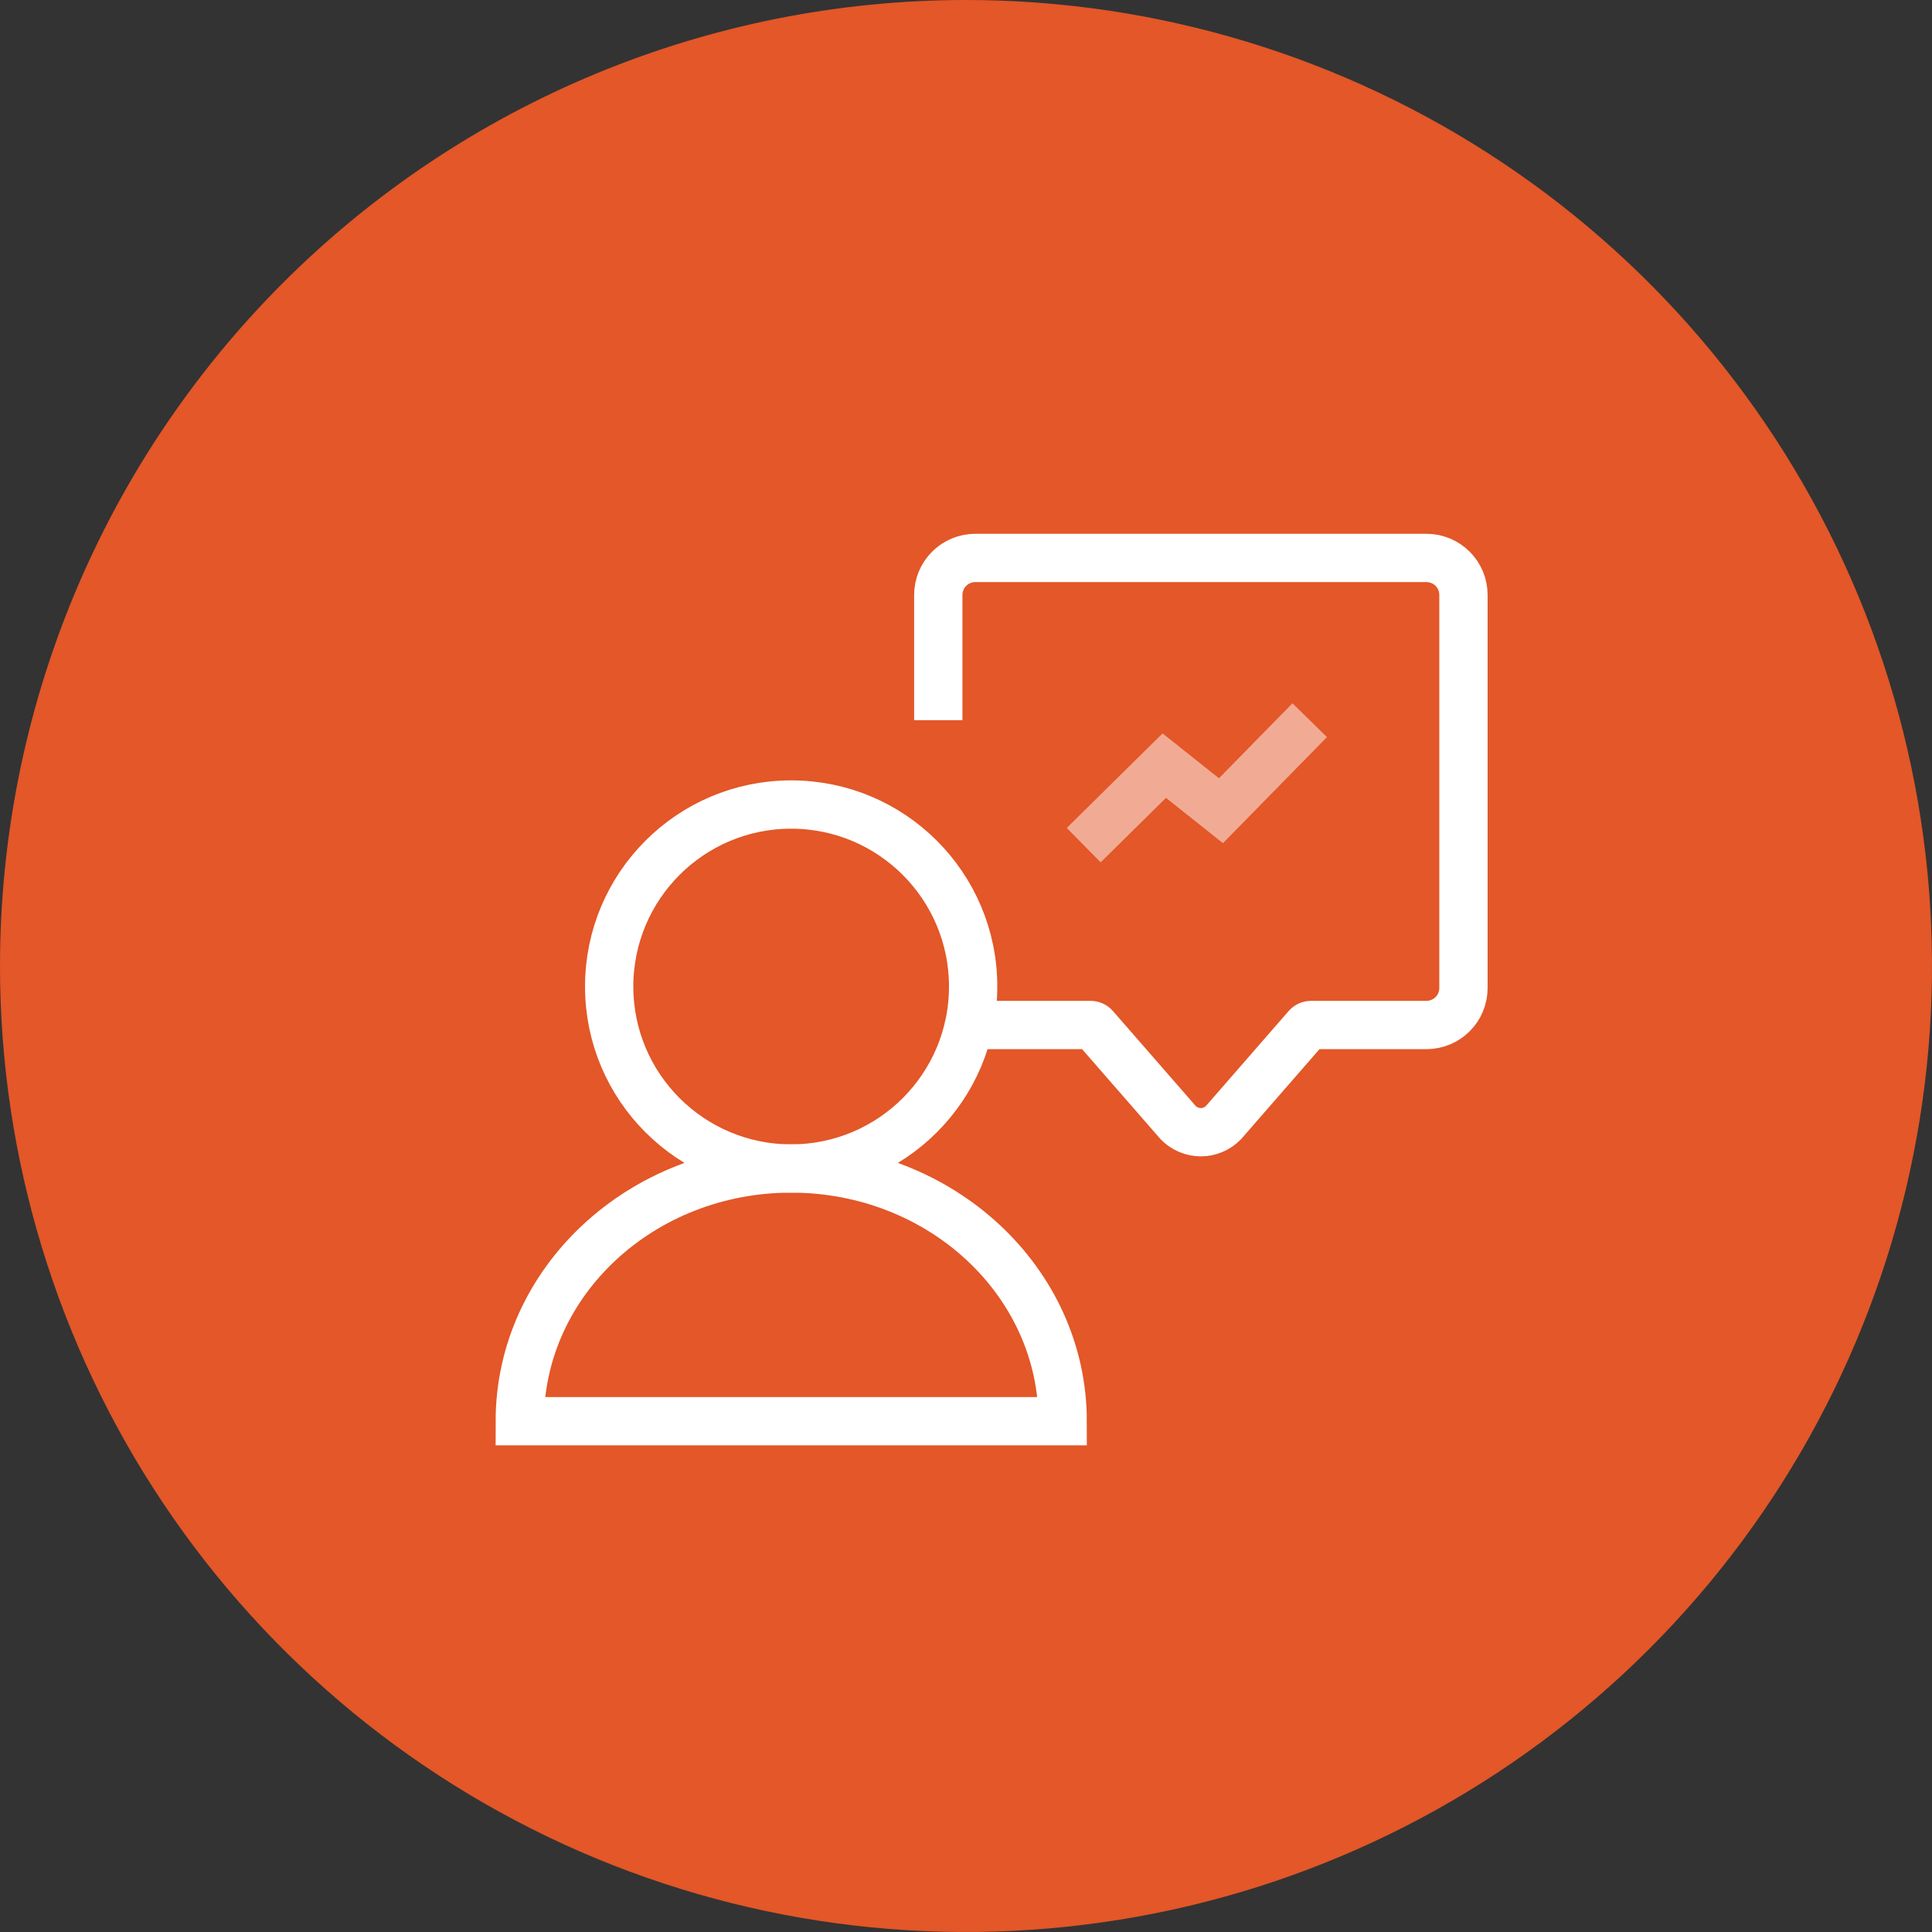
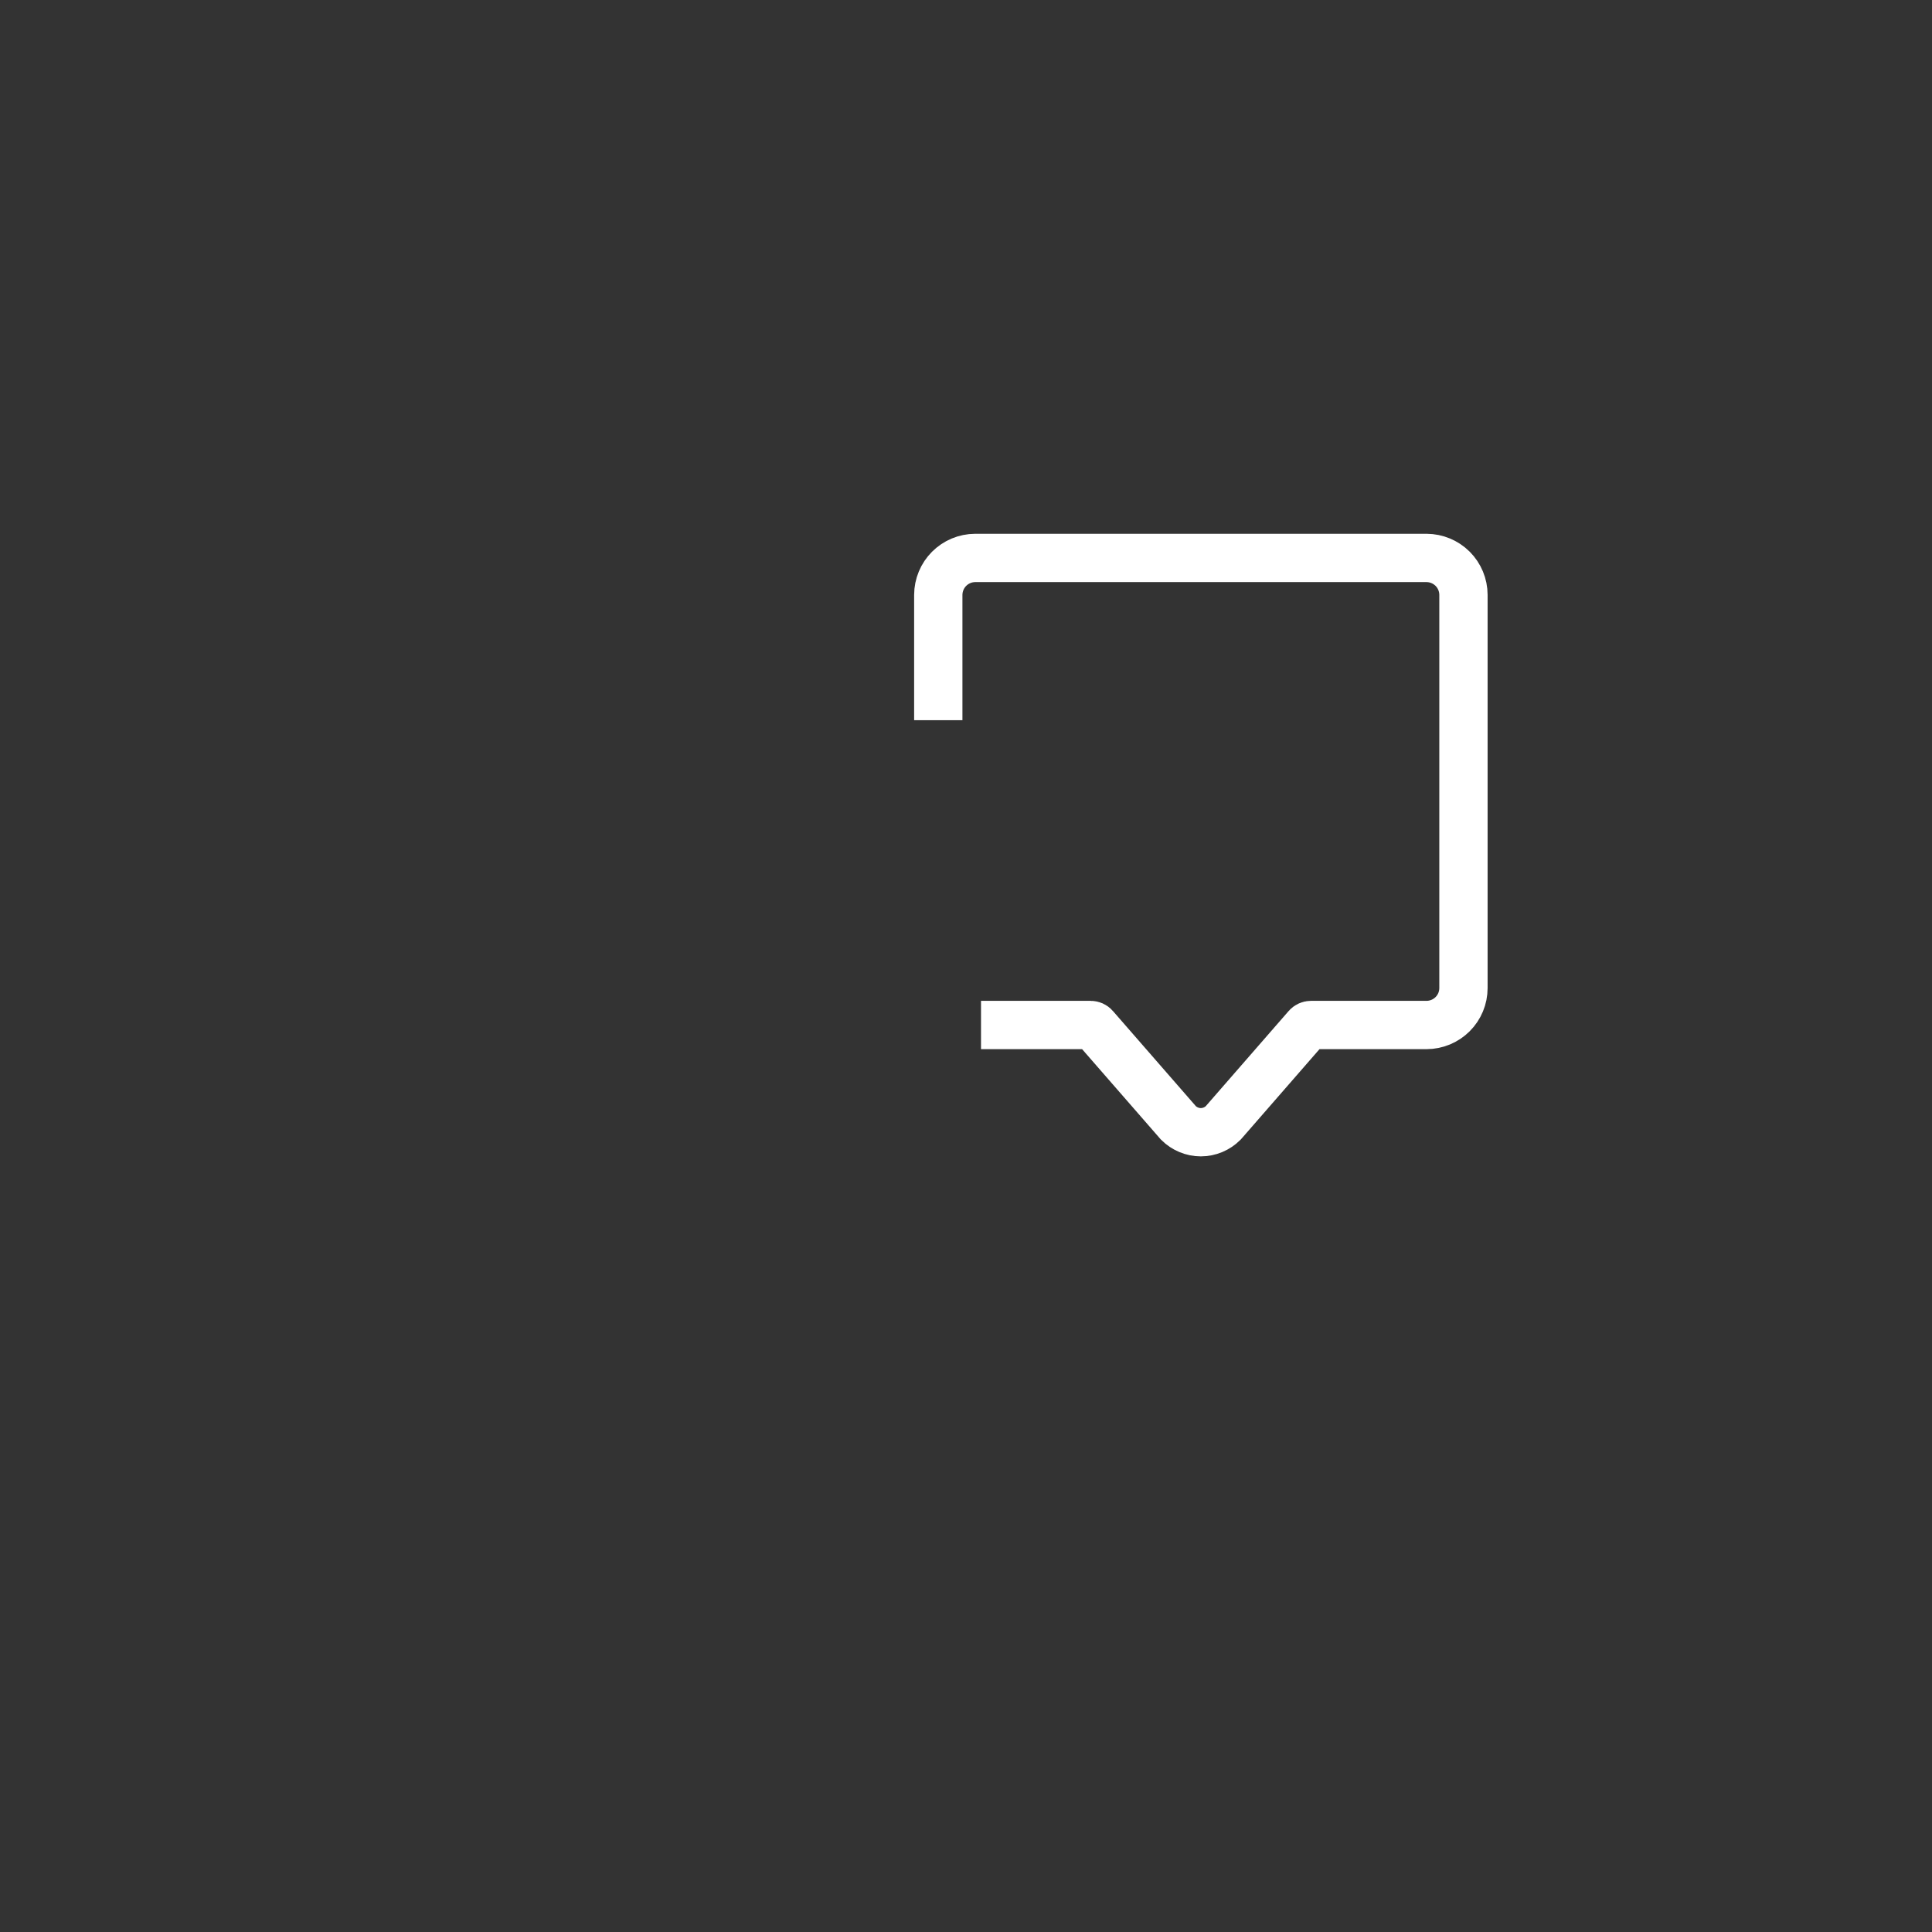
<svg xmlns="http://www.w3.org/2000/svg" width="52" height="52" viewBox="0 0 52 52" fill="none">
  <rect x="0" y="0" width="52" height="52" fill="#333333" stroke="none" />
-   <path d="M26 0C31.142 0 36.169 1.525 40.445 4.382C44.721 7.239 48.053 11.299 50.021 16.05C51.989 20.801 52.504 26.029 51.5 31.072C50.497 36.116 48.021 40.749 44.385 44.385C40.749 48.021 36.116 50.497 31.072 51.5C26.029 52.504 20.801 51.989 16.05 50.021C11.299 48.053 7.239 44.721 4.382 40.445C1.525 36.169 0 31.142 0 26C0 19.104 2.739 12.491 7.615 7.615C12.491 2.739 19.104 0 26 0Z" fill="#E35728" />
-   <path d="M13.99 38.252C13.99 34.495 17.261 31.45 21.294 31.45C25.328 31.45 28.602 34.492 28.602 38.252H13.99Z" stroke="white" stroke-width="1.3" stroke-miterlimit="10" />
-   <path d="M21.294 31.45C23.999 31.45 26.192 29.257 26.192 26.552C26.192 23.847 23.999 21.654 21.294 21.654C18.589 21.654 16.396 23.847 16.396 26.552C16.396 29.257 18.589 31.45 21.294 31.45Z" stroke="white" stroke-width="1.3" stroke-miterlimit="10" />
  <path d="M26.404 27.588H29.356C29.376 27.588 29.396 27.593 29.415 27.601C29.434 27.61 29.451 27.622 29.464 27.638L31.717 30.223C31.796 30.302 31.89 30.365 31.994 30.408C32.097 30.451 32.208 30.474 32.32 30.474C32.432 30.474 32.543 30.451 32.647 30.408C32.75 30.365 32.844 30.302 32.923 30.223L35.175 27.638C35.189 27.622 35.206 27.61 35.225 27.601C35.244 27.593 35.264 27.588 35.285 27.588H38.396C38.659 27.587 38.911 27.483 39.098 27.296C39.284 27.11 39.389 26.858 39.389 26.595V16.011C39.389 15.748 39.284 15.495 39.098 15.309C38.911 15.123 38.659 15.018 38.396 15.017H26.247C25.984 15.018 25.732 15.123 25.546 15.309C25.36 15.495 25.255 15.748 25.254 16.011V19.384" stroke="white" stroke-width="1.3" stroke-miterlimit="10" />
-   <path opacity="0.5" d="M29.168 22.747L31.337 20.607L32.862 21.821L35.251 19.384" stroke="white" stroke-width="1.3" stroke-miterlimit="10" />
</svg>